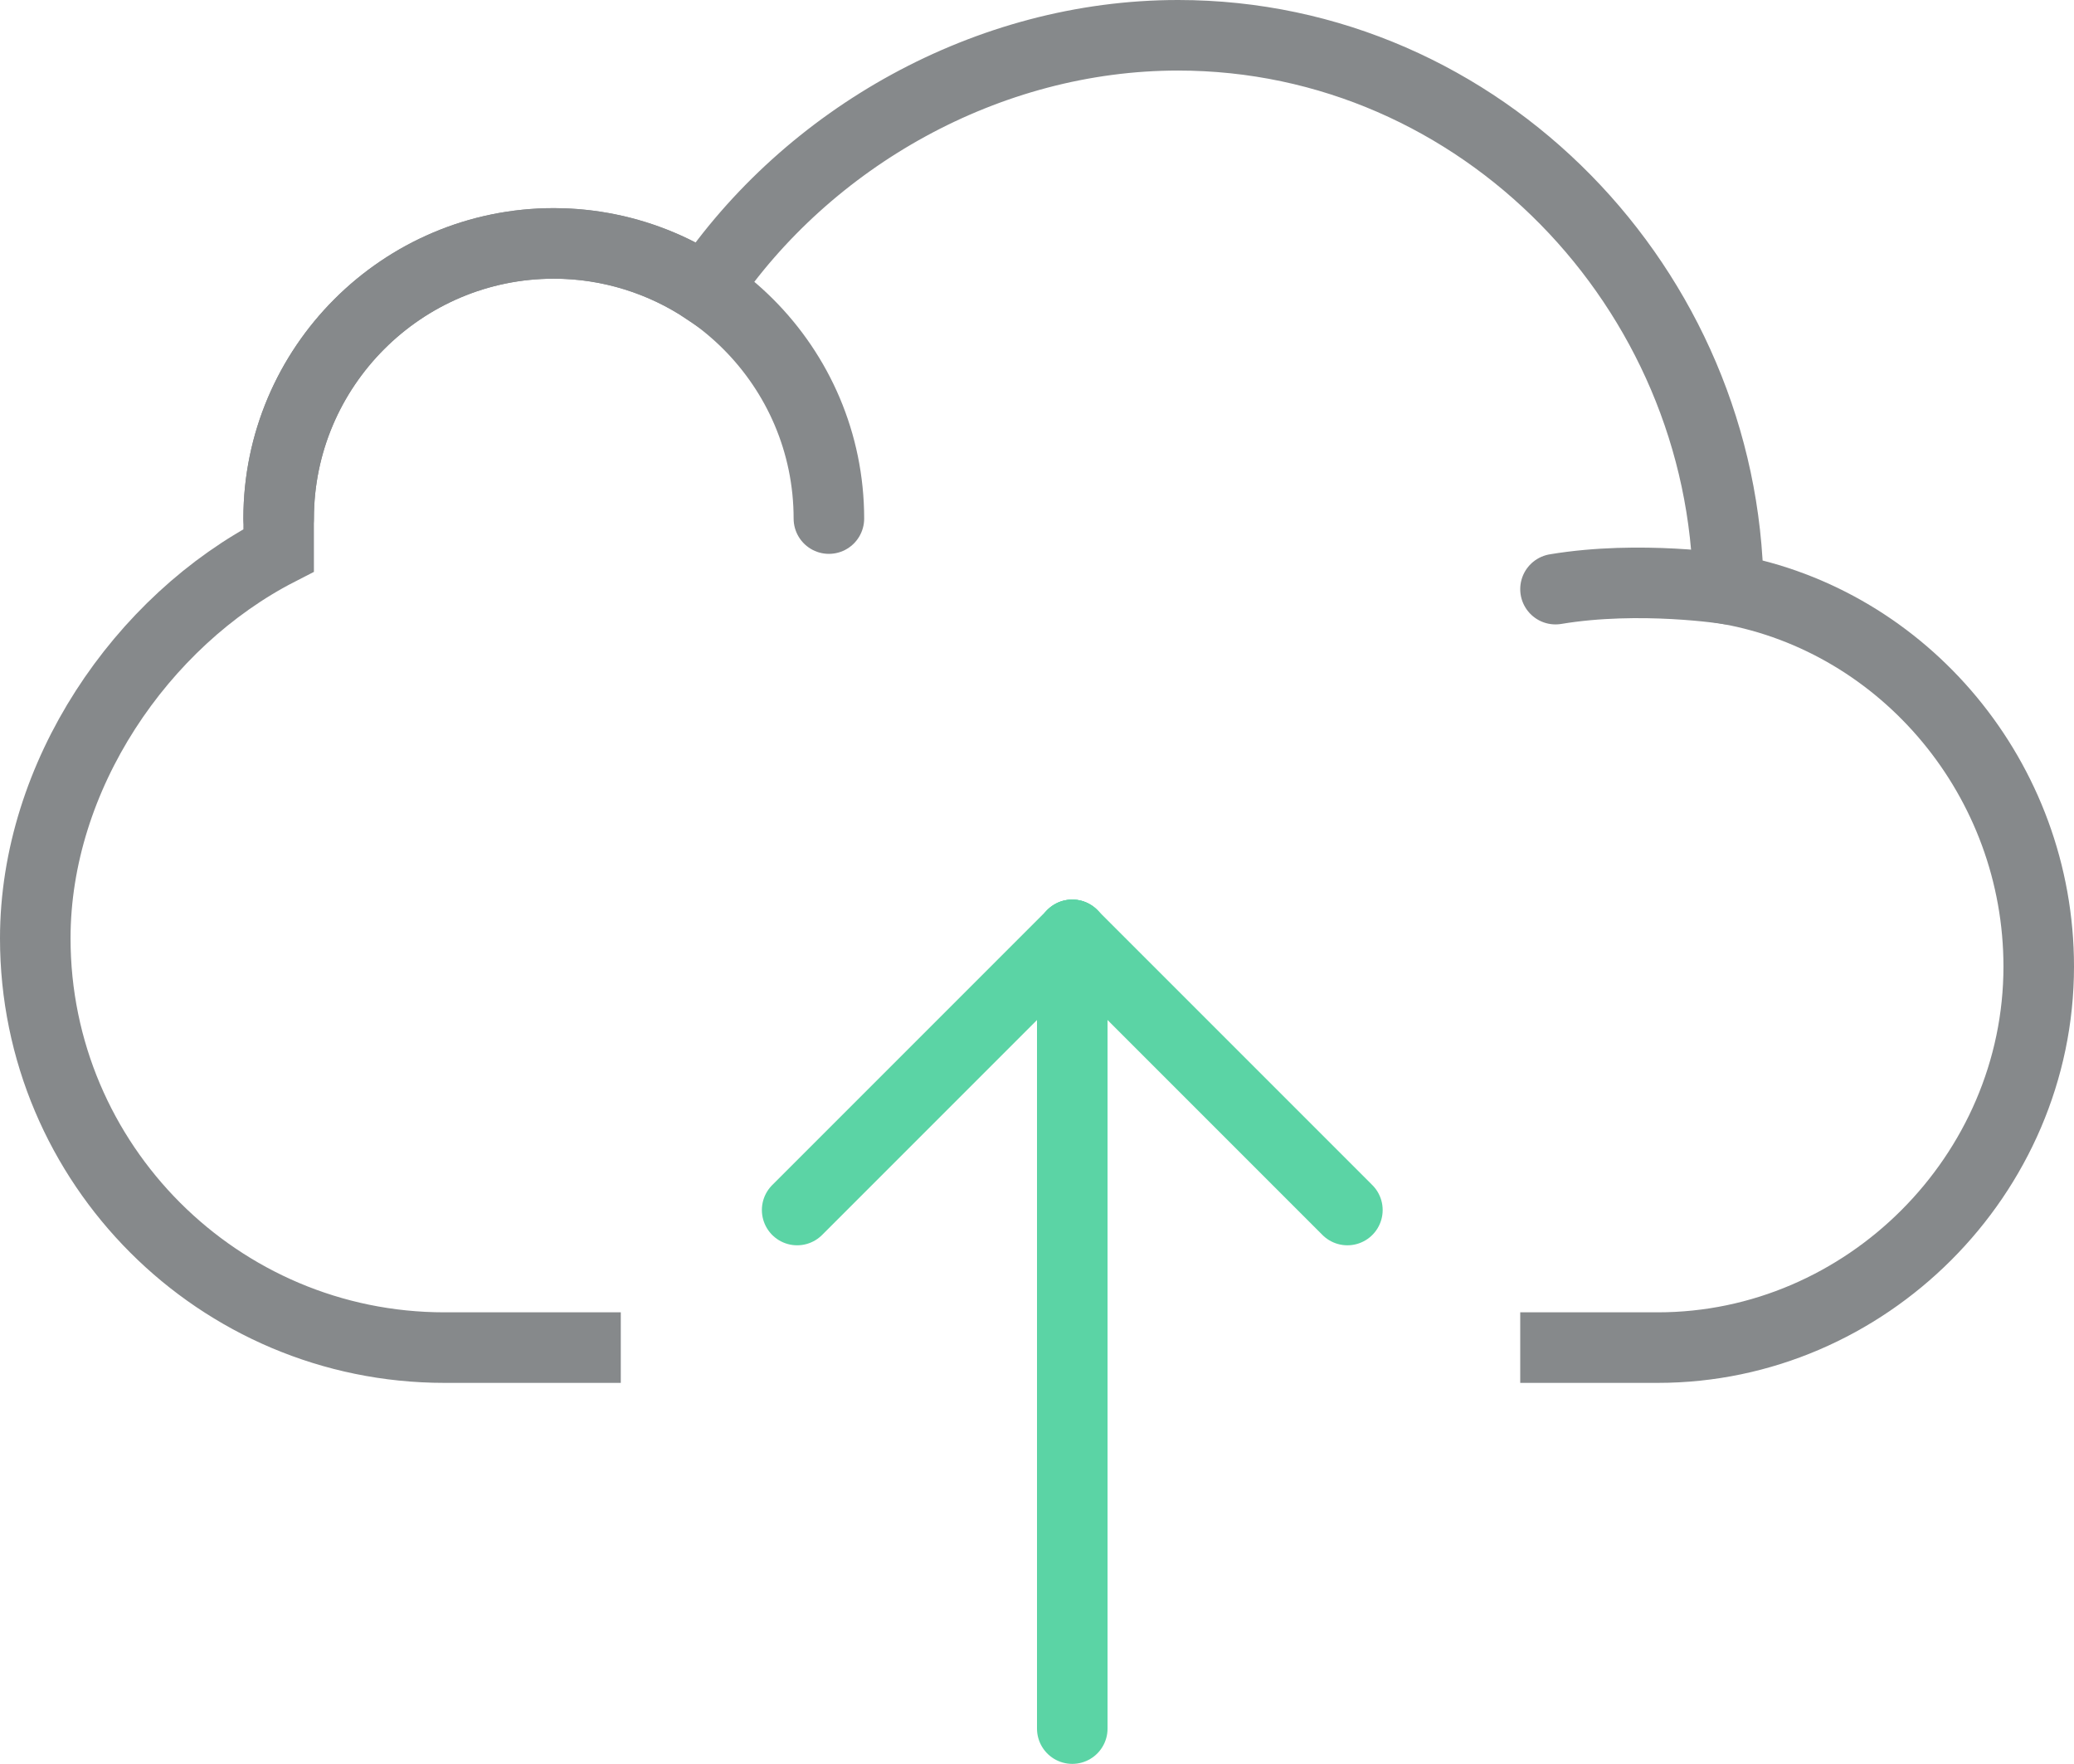
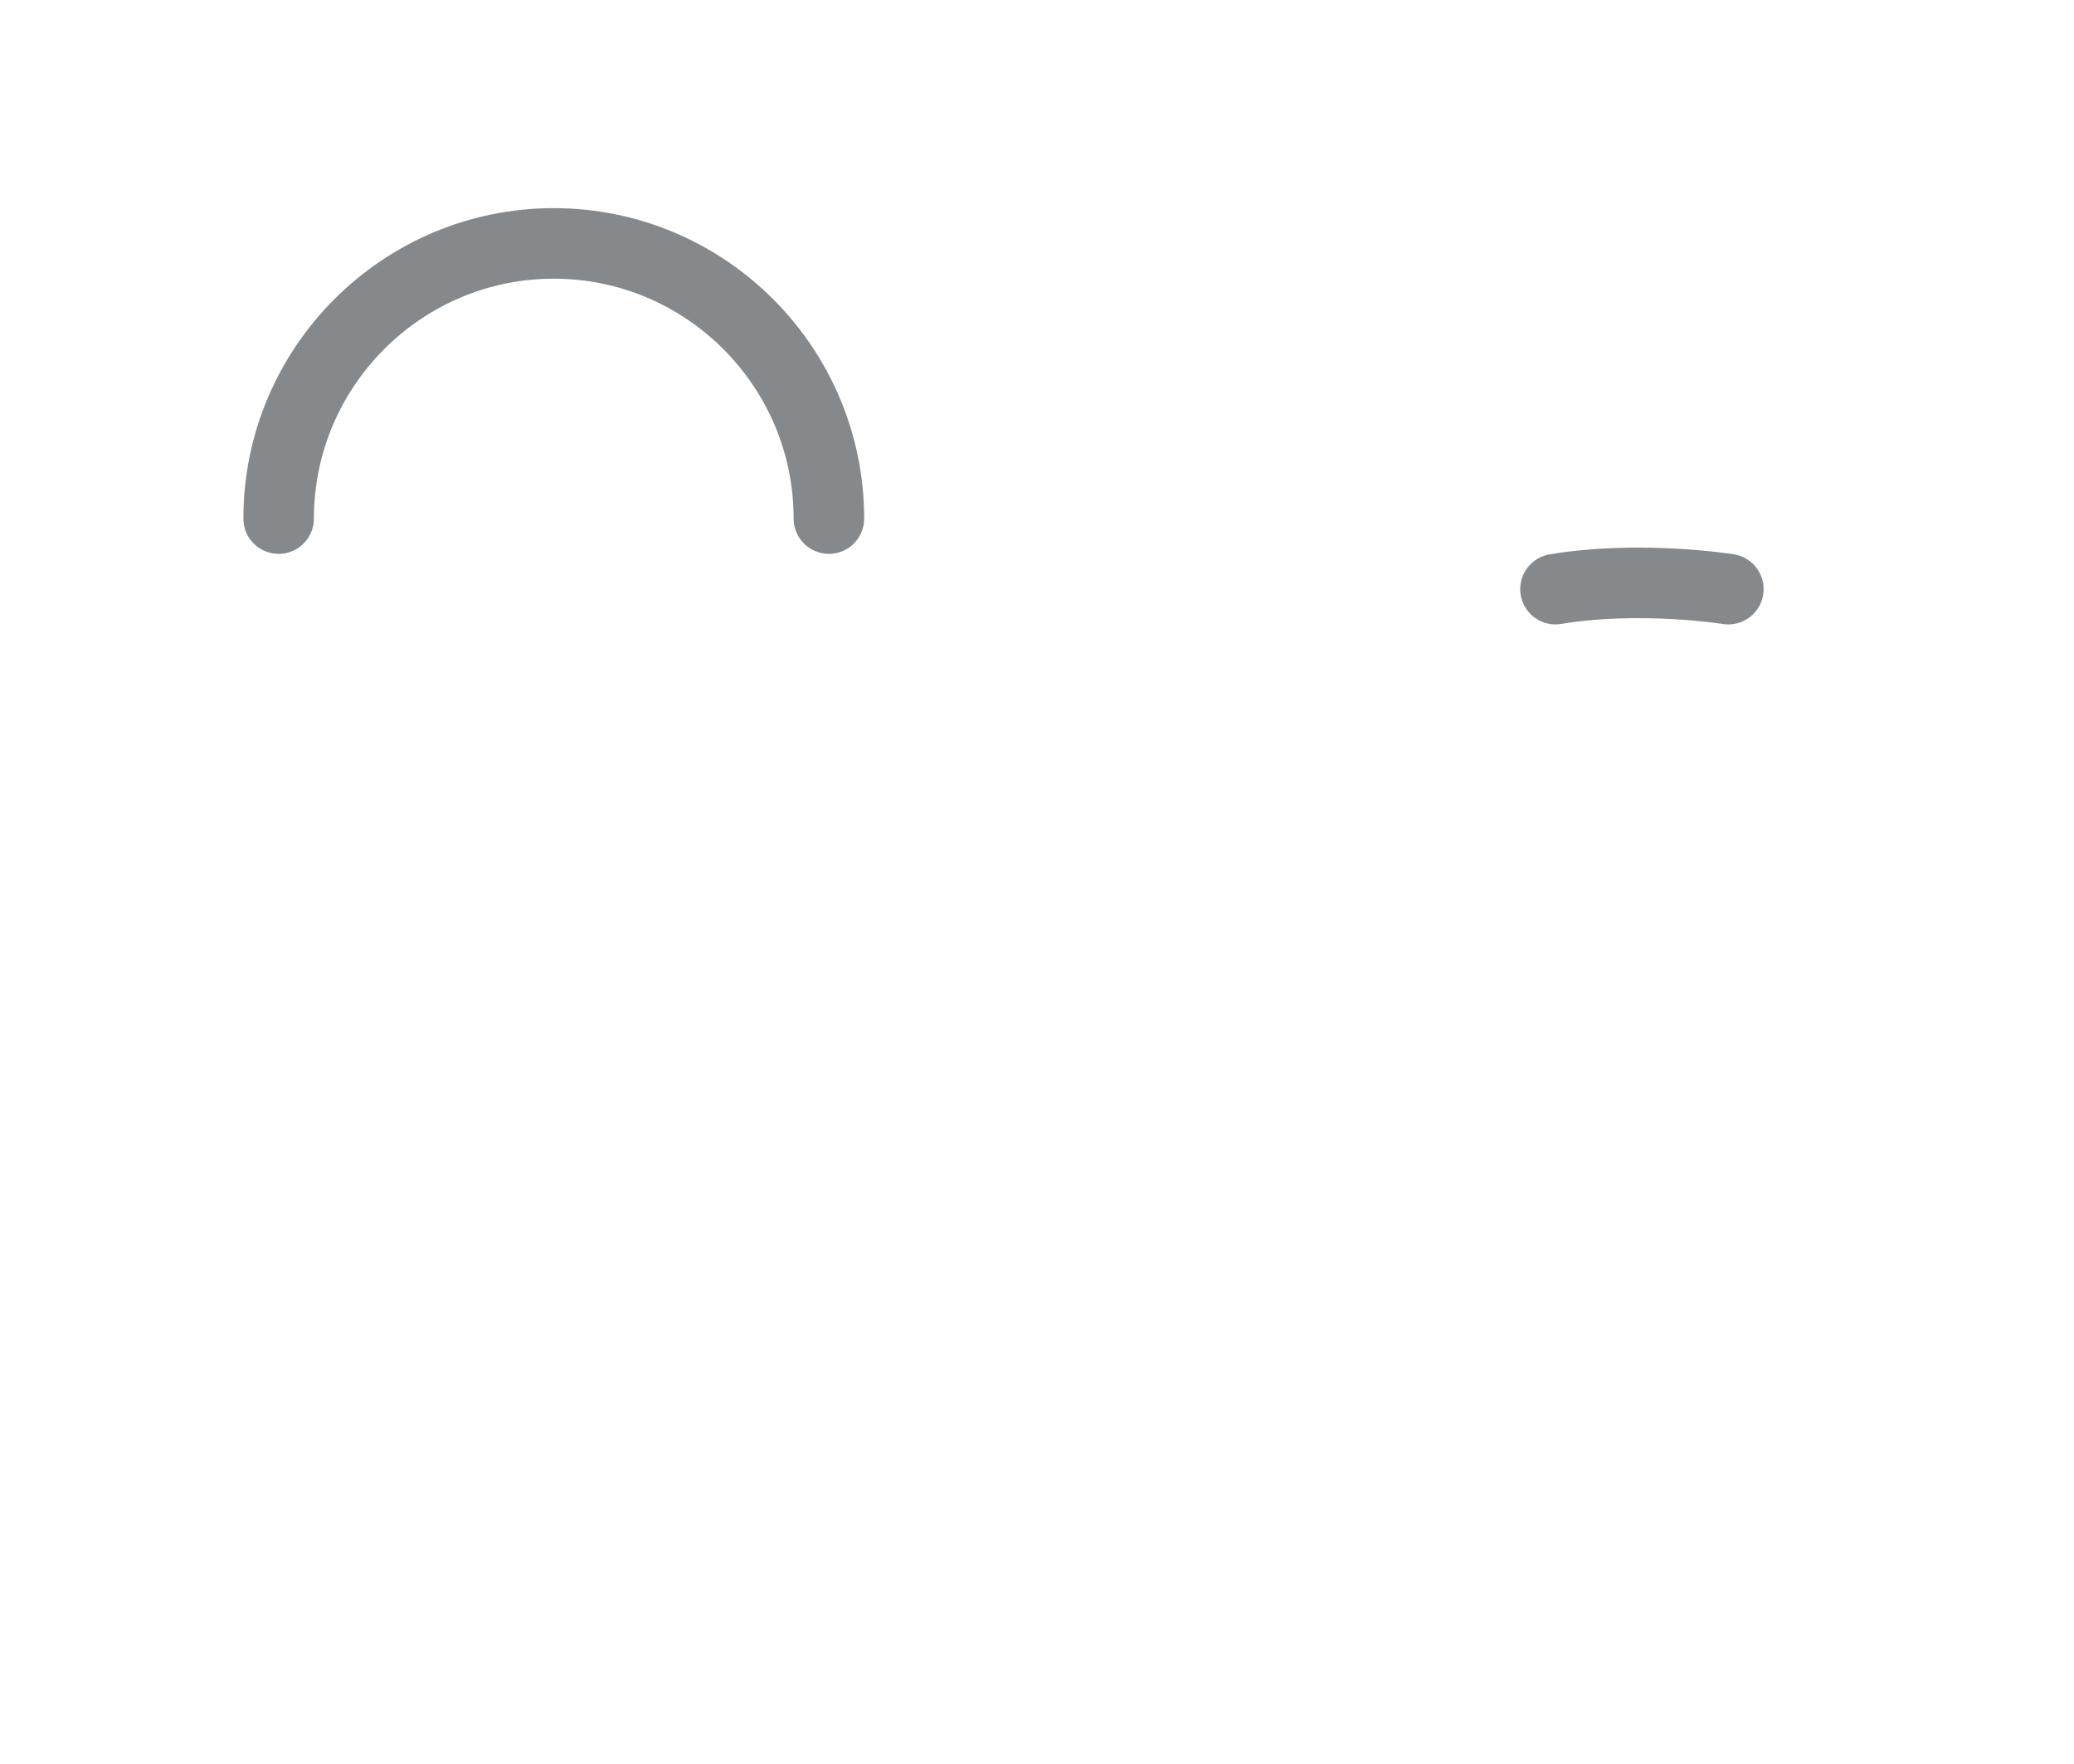
<svg xmlns="http://www.w3.org/2000/svg" version="1.1" id="User_Interface" x="0px" y="0px" viewBox="0 0 58.8 50" style="enable-background:new 0 0 58.8 50;" xml:space="preserve">
  <style type="text/css">
	.st0{fill:none;stroke:#86898B;stroke-width:2;stroke-linecap:round;stroke-linejoin:round;stroke-miterlimit:10;}
	.st1{fill:none;stroke:#86898B;stroke-width:2;stroke-miterlimit:10;}
	.st2{fill:none;stroke:#5BD4A5;stroke-width:2;stroke-linecap:round;stroke-linejoin:round;stroke-miterlimit:10;}
</style>
  <path class="st0" d="M49,16.7c0,0-2.5-0.4-4.9,0" />
  <path class="st0" d="M7.9,14.7c0-4.3,3.5-7.8,7.8-7.8s7.8,3.5,7.8,7.8" />
-   <path class="st1" d="M43.1,38.2H47c5.9,0,10.8-4.9,10.8-10.8c0-5.3-3.8-9.8-8.8-10.7C48.9,8.2,42,1,33.4,1C28,1,22.9,3.9,20,8.2  c-1.2-0.8-2.7-1.3-4.3-1.3c-4.3,0-7.8,3.5-7.8,7.8c0,0.1,0,0.3,0,0.4c0,0.2,0,0.4,0,0.5C4,17.6,1,22,1,26.6C1,33,6.2,38.2,12.6,38.2  h5" />
-   <line class="st2" x1="30.4" y1="49" x2="30.4" y2="26.5" />
-   <line class="st2" x1="30.4" y1="26.5" x2="38.2" y2="34.3" />
-   <line class="st2" x1="22.6" y1="34.3" x2="30.4" y2="26.5" />
</svg>